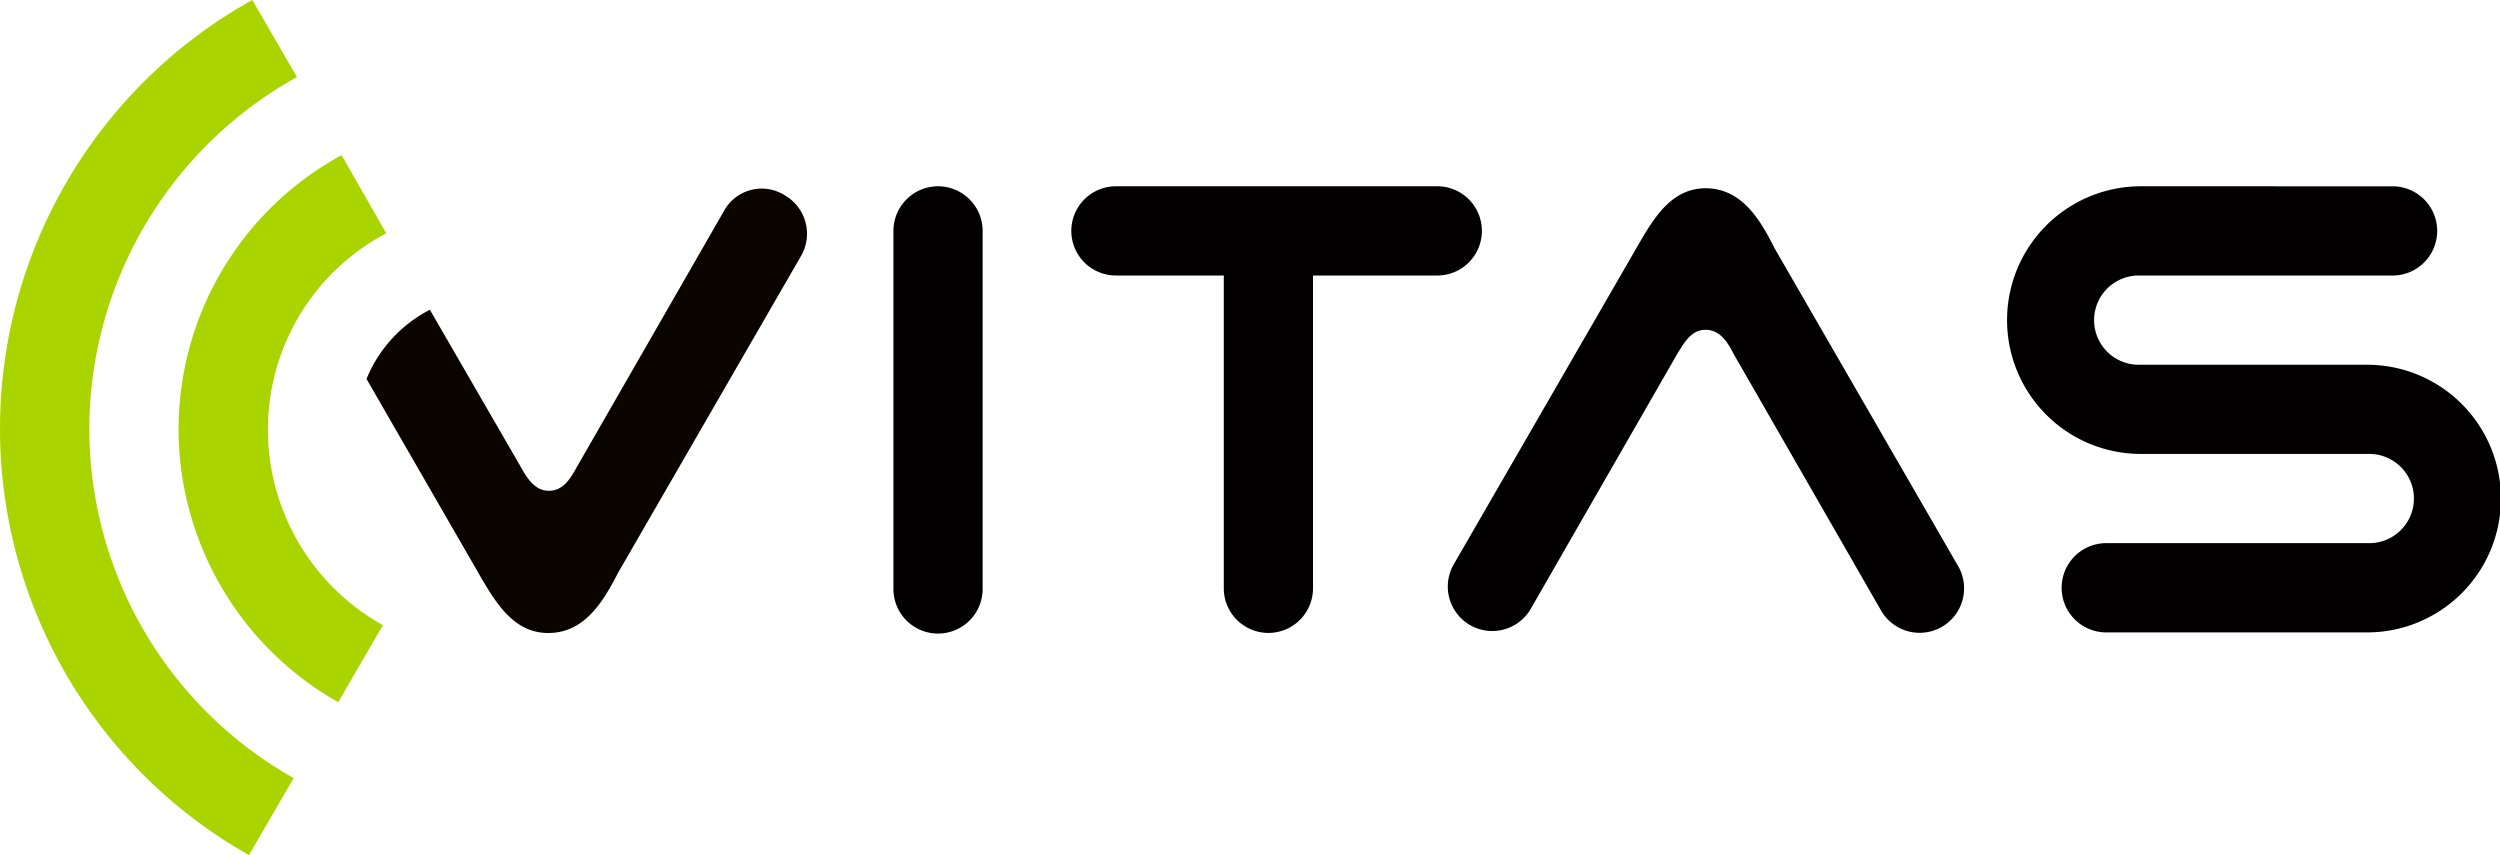
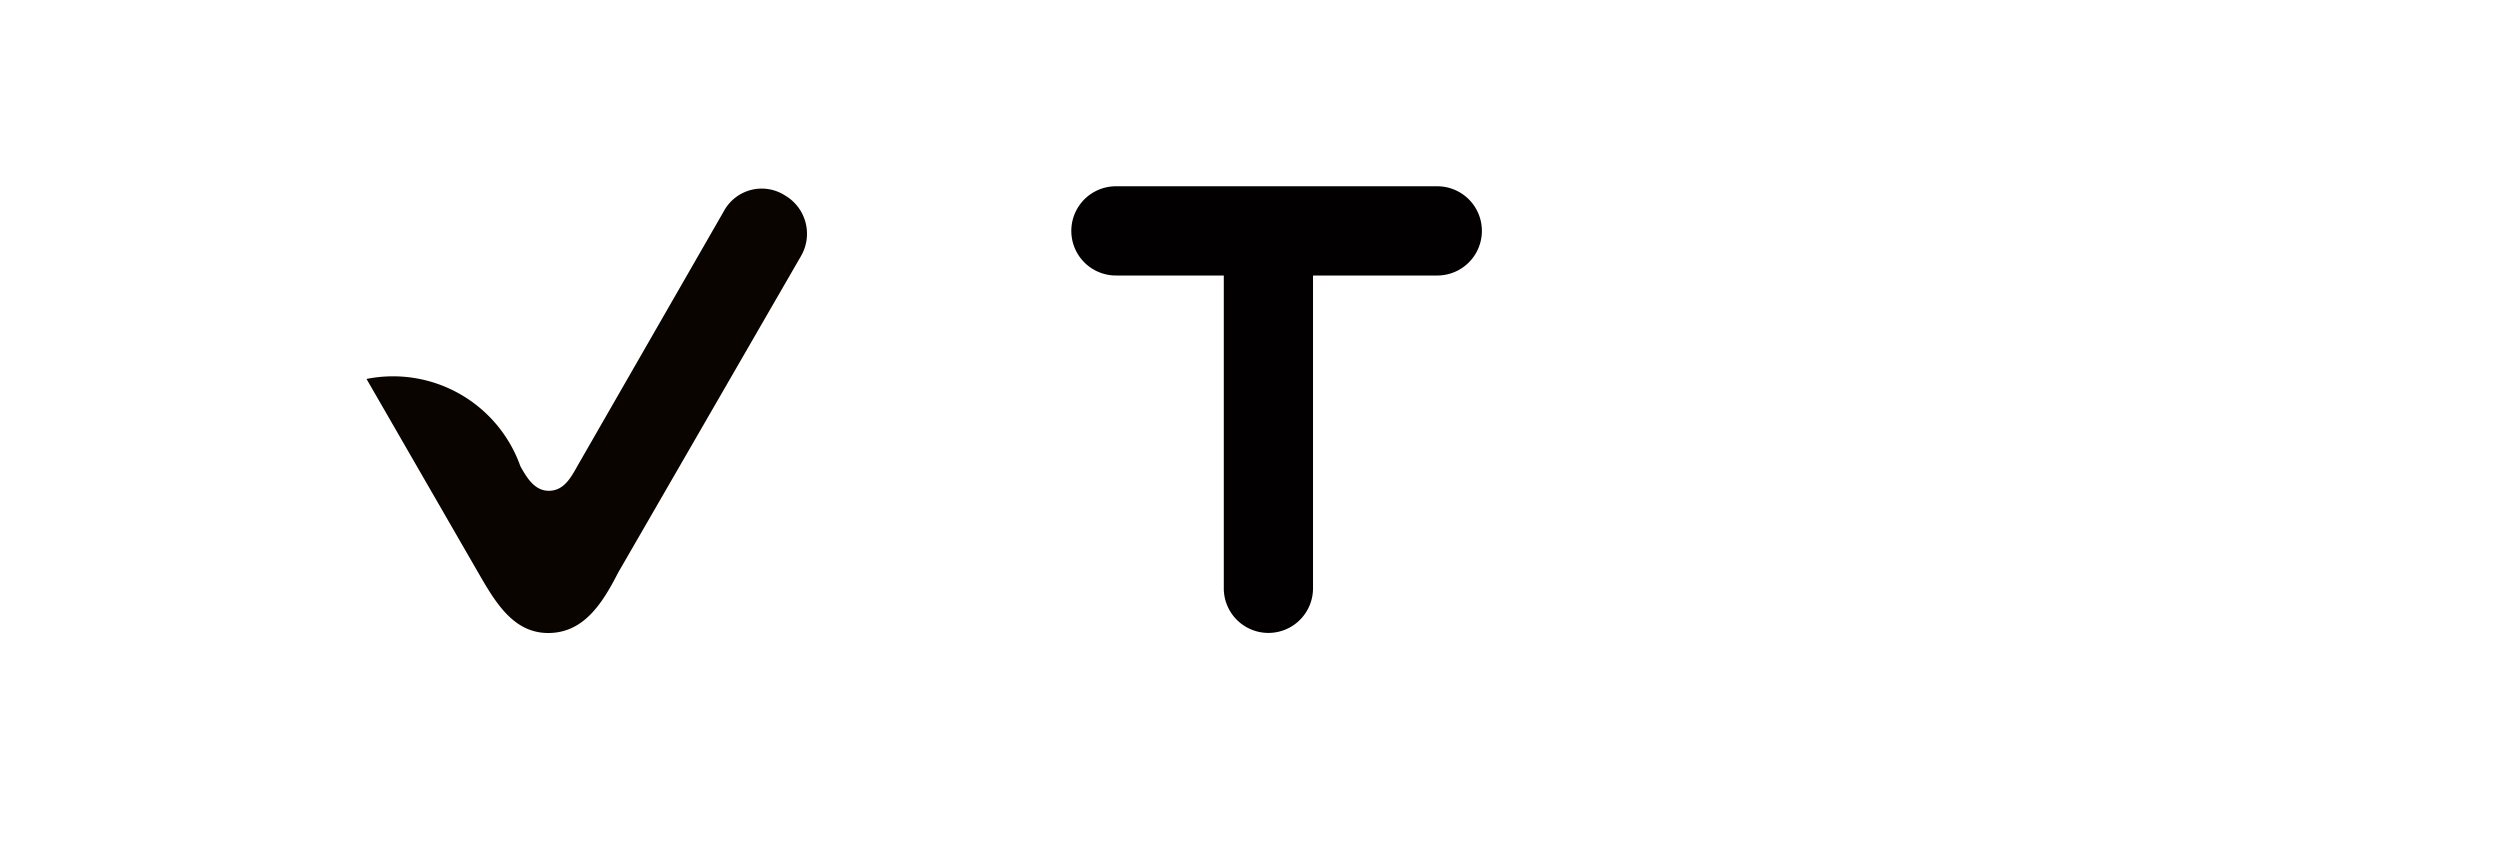
<svg xmlns="http://www.w3.org/2000/svg" viewBox="0 0 376.579 128.809">
  <g transform="translate(0)">
    <path d="M172.62,28.8a6.72,6.72,0,1,0,0,13.439h16.166V89.276a6.72,6.72,0,1,0,13.439,0V42.239h18.8a6.72,6.72,0,0,0,0-13.439h-48.4Z" transform="translate(-4.444 -0.74)" fill="#020000" />
-     <path d="M145.02,28.8a6.733,6.733,0,0,0-6.72,6.72V89.373a6.72,6.72,0,1,0,13.439,0V35.52A6.733,6.733,0,0,0,145.02,28.8Z" transform="translate(-3.722 -0.74)" fill="#020000" />
-     <path d="M262.953,29.1c-5.356,0-7.986,4.674-10.518,9.057l-27.56,47.718a6.7,6.7,0,0,0,11.589,6.72l22.106-38.467c1.071-1.753,2.142-3.7,4.285-3.7s3.311,1.753,4.285,3.7l22.106,38.467a6.7,6.7,0,1,0,11.589-6.72l-27.56-47.718c-2.337-4.674-5.064-8.959-10.323-9.057Z" transform="translate(-5.963 -0.748)" fill="#020000" />
-     <path d="M330.859,28.8a20.159,20.159,0,1,0,0,40.317h34.182a6.72,6.72,0,1,1,0,13.439H325.5A6.72,6.72,0,0,0,325.5,96h39.149a20.159,20.159,0,1,0,0-40.317H330.469a6.72,6.72,0,1,1,0-13.439h38.077a6.72,6.72,0,1,0,0-13.439Z" transform="translate(-8.231 -0.74)" fill="#020000" />
-     <path d="M110.654,32.51,88.547,70.977c-1.071,1.948-2.142,3.7-4.285,3.7s-3.311-1.948-4.285-3.7L66.344,47.41A20.358,20.358,0,0,0,56.8,57.83L73.648,87.046C76.18,91.428,78.906,96.1,84.165,96.1s8.083-4.285,10.518-9.057l27.56-47.718a6.686,6.686,0,0,0-2.435-9.154A6.48,6.48,0,0,0,110.654,32.51Z" transform="translate(-1.591 -0.749)" fill="#090400" />
+     <path d="M110.654,32.51,88.547,70.977c-1.071,1.948-2.142,3.7-4.285,3.7s-3.311-1.948-4.285-3.7A20.358,20.358,0,0,0,56.8,57.83L73.648,87.046C76.18,91.428,78.906,96.1,84.165,96.1s8.083-4.285,10.518-9.057l27.56-47.718a6.686,6.686,0,0,0-2.435-9.154A6.48,6.48,0,0,0,110.654,32.51Z" transform="translate(-1.591 -0.749)" fill="#090400" />
    <g transform="translate(0 0)">
-       <path d="M-682.22,750.441a73.9,73.9,0,0,0-38,64.573,73.783,73.783,0,0,0,37.5,64.236l6.726-11.6a60.434,60.434,0,0,1-30.773-52.633,60.694,60.694,0,0,1,31.277-52.97Z" transform="translate(720.223 -750.441)" fill="#aad400" />
-       <path d="M-668.044,774.443A47.013,47.013,0,0,0-692.6,815.81a47.287,47.287,0,0,0,24.047,41.031l6.726-11.6a33.736,33.736,0,0,1-17.32-29.428,33.409,33.409,0,0,1,17.825-29.6Z" transform="translate(719.501 -751.069)" fill="#aad400" />
-     </g>
+       </g>
  </g>
</svg>